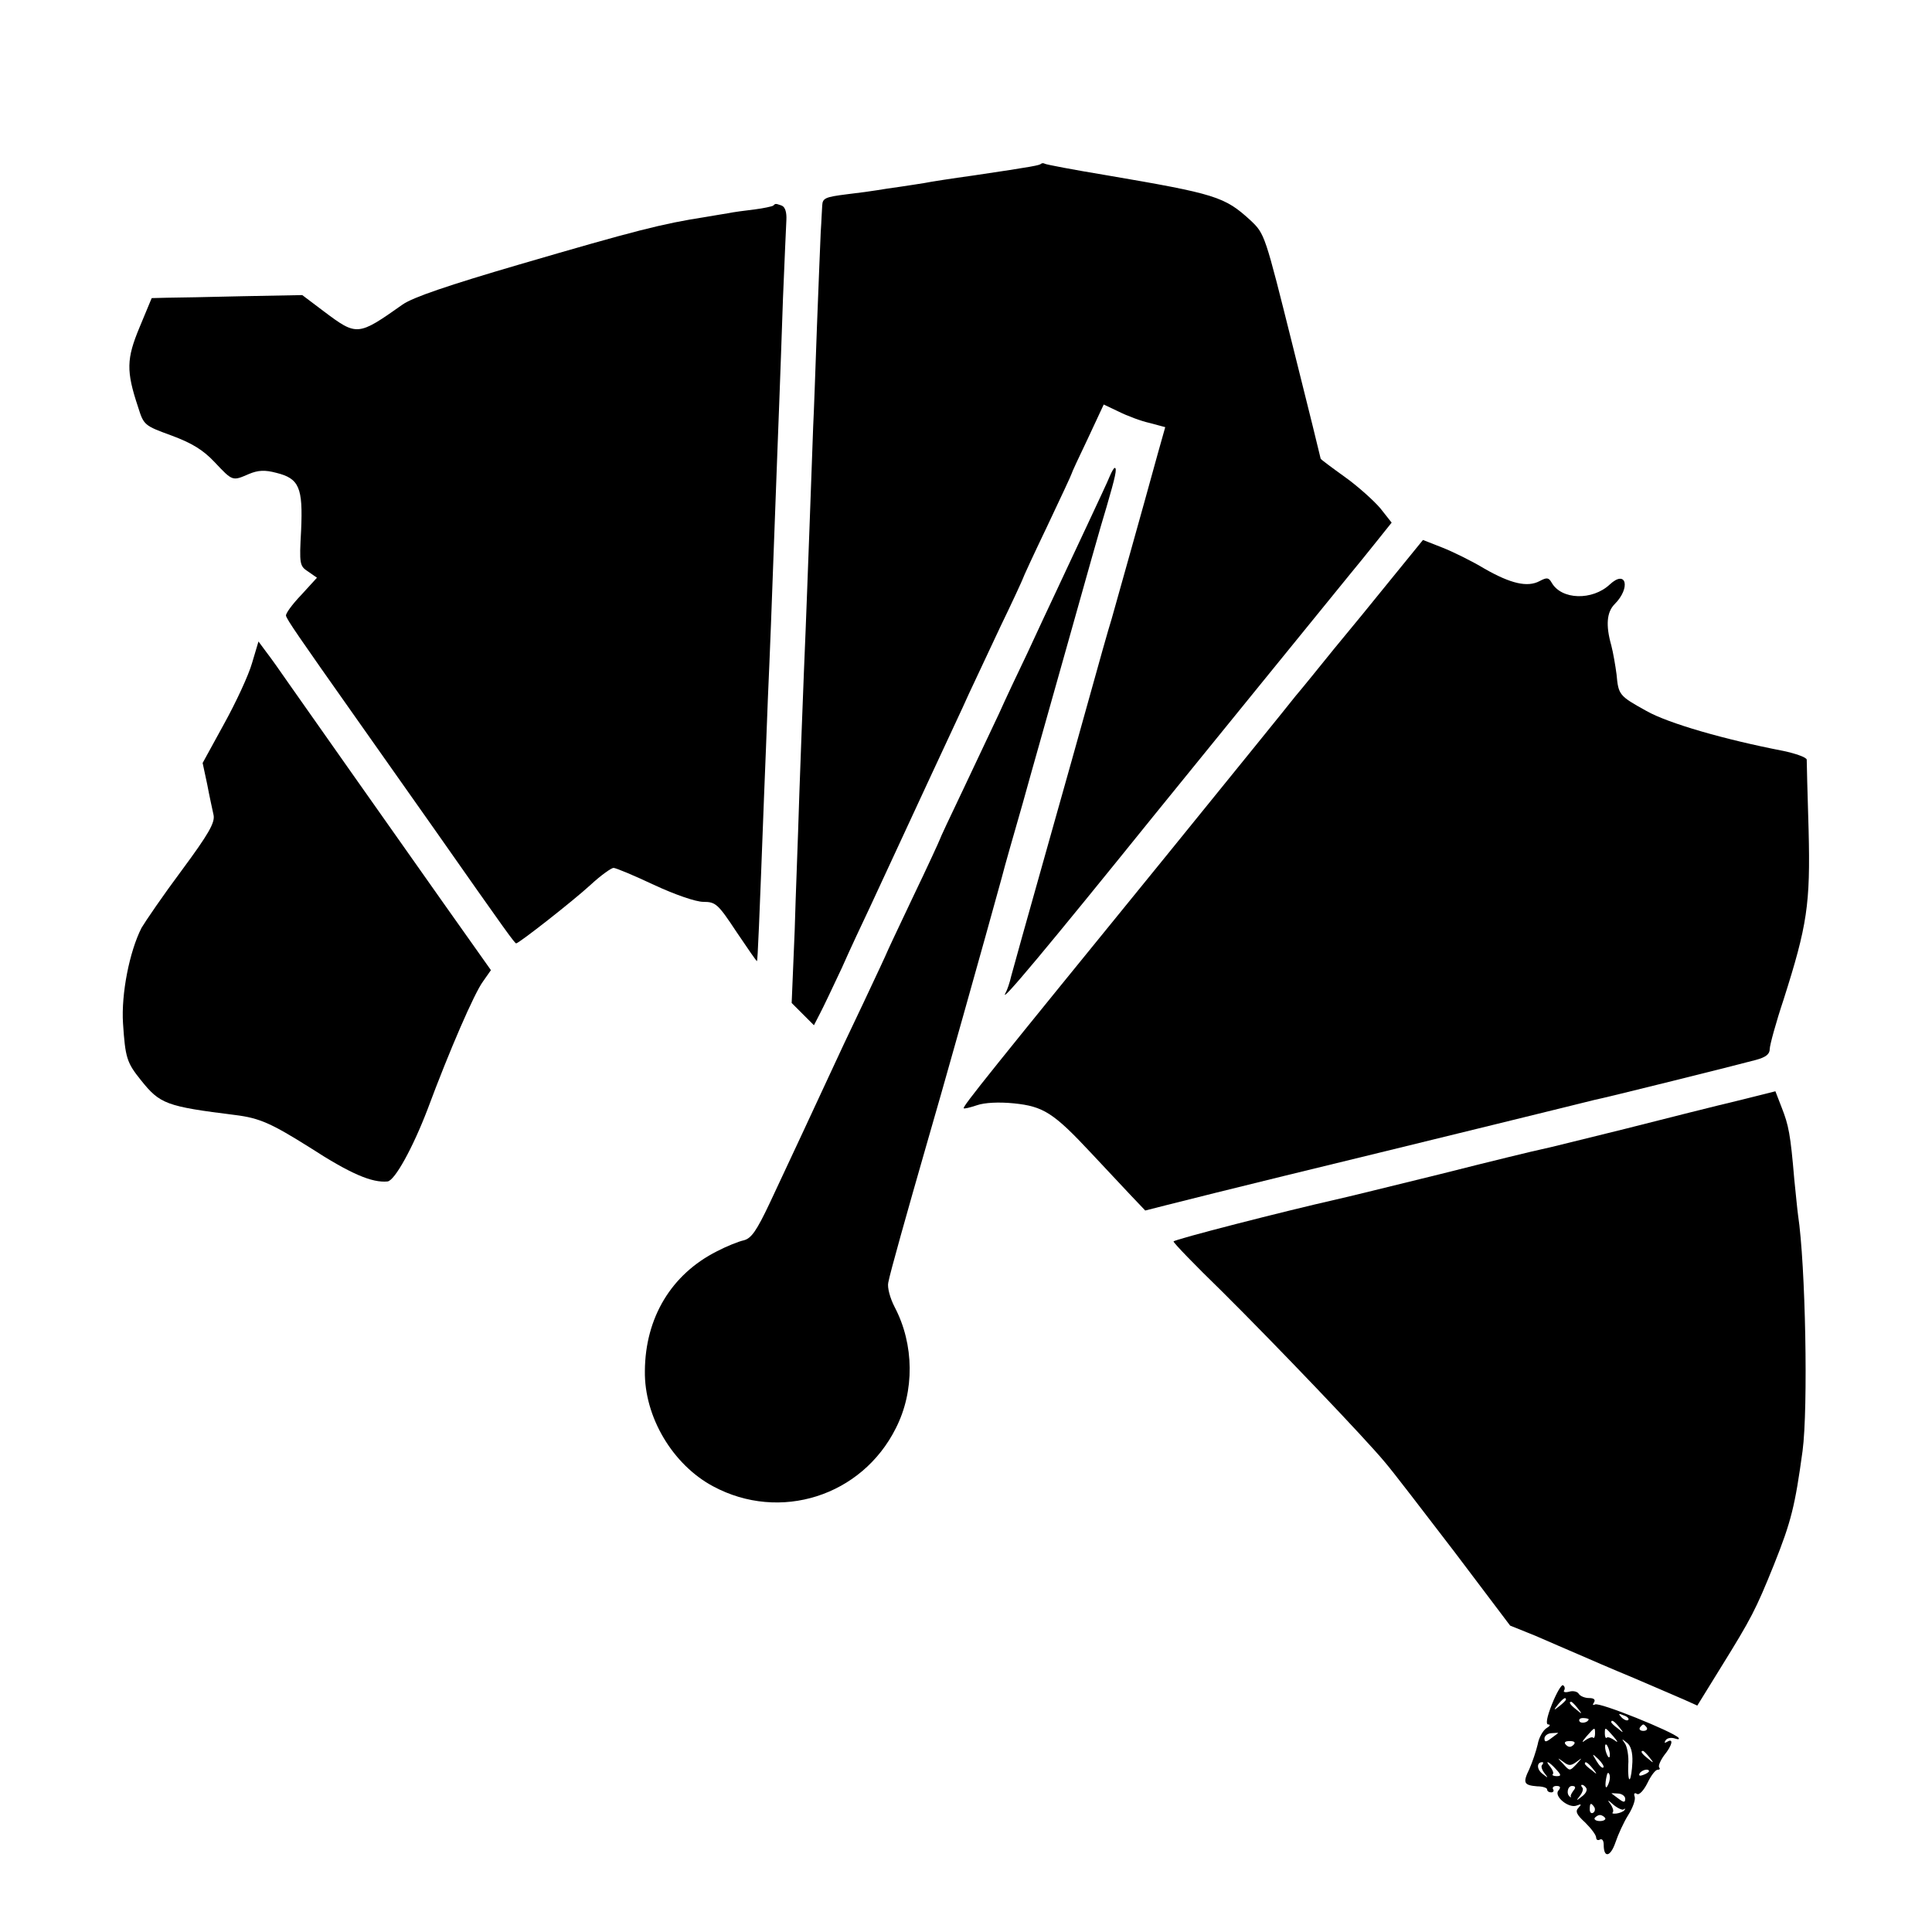
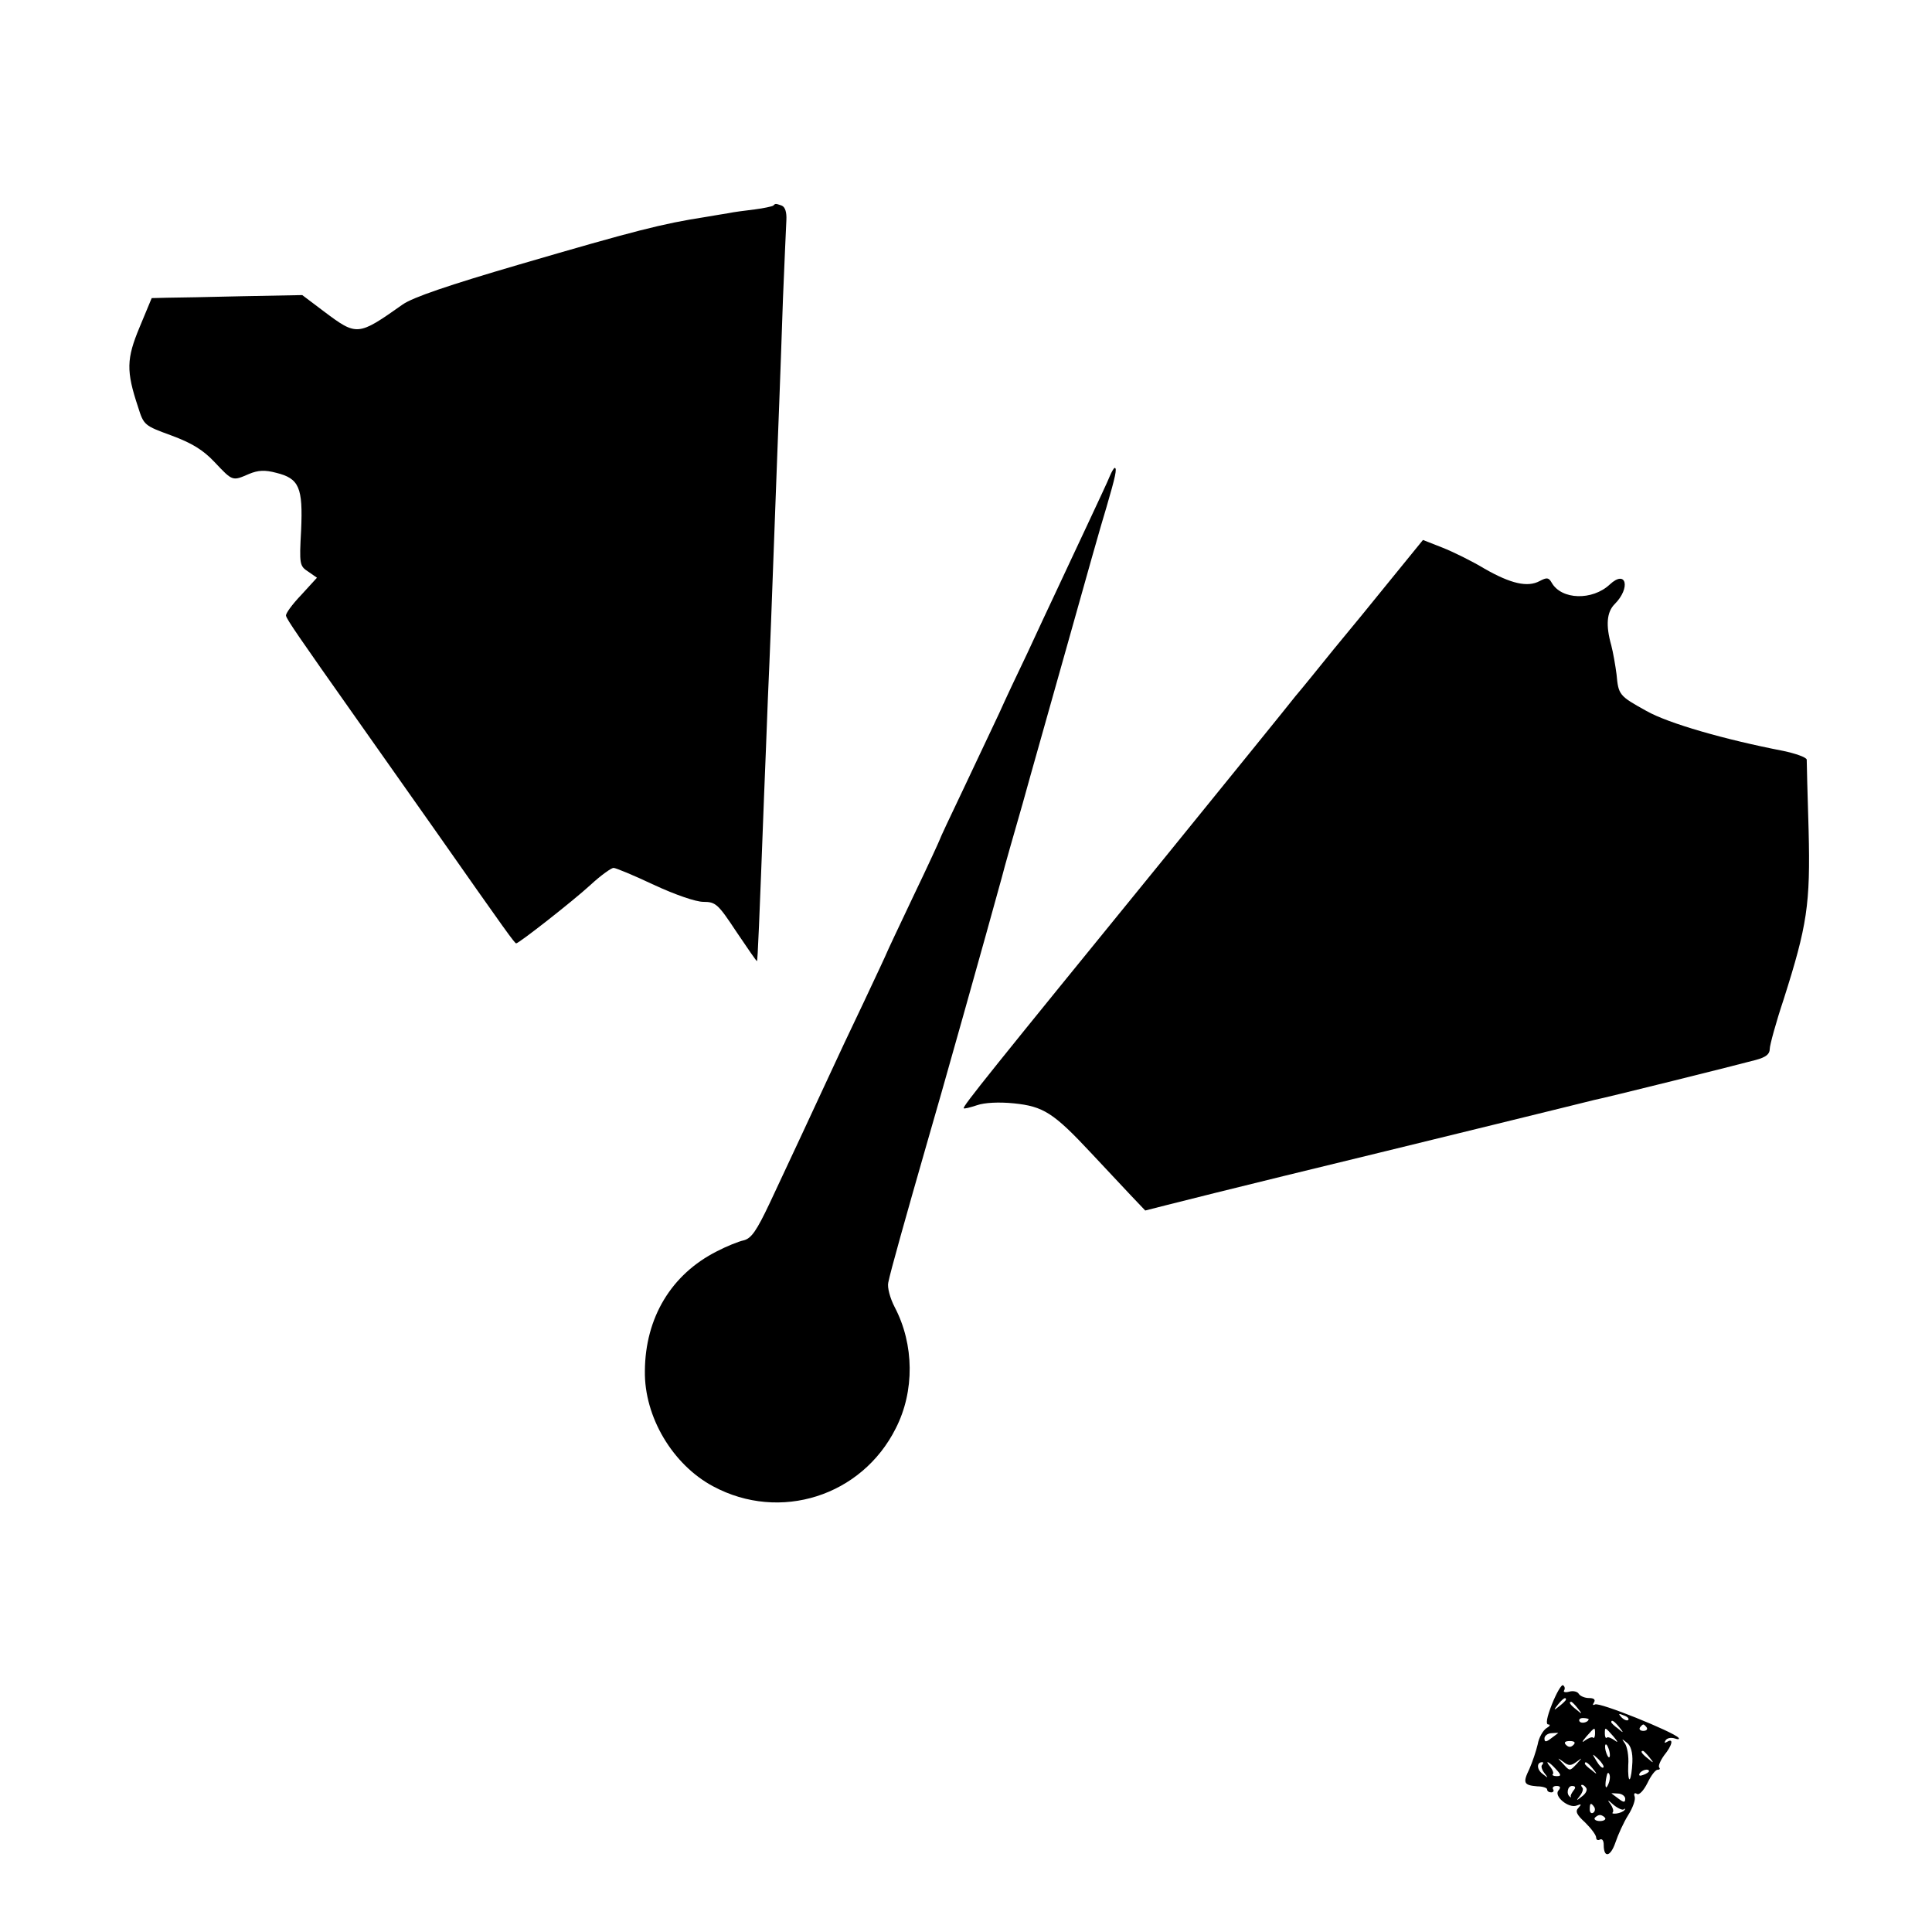
<svg xmlns="http://www.w3.org/2000/svg" version="1.0" width="512pt" height="512pt" viewBox="0 0 512 512" preserveAspectRatio="xMidYMid meet">
  <g transform="translate(0,512) scale(0.1,-0.1)" fill="#000000" stroke="none">
-     <path d="M2759 4686 c-4 -4 -17 -7 -179 -31 -58 -8 -116 -17 -130 -20 -14 -2 -43 -7 -65 -10 -22 -3 -49 -7 -60 -9 -11 -2 -48 -7 -82 -11 -55 -7 -63 -10 -64 -29 -1 -11 -2 -43 -4 -71 -1 -27 -6 -140 -10 -250 -4 -110 -8 -229 -10 -265 -1 -36 -6 -159 -10 -275 -4 -115 -9 -235 -10 -265 -4 -89 -18 -459 -20 -535 -1 -38 -6 -156 -9 -261 l-8 -192 30 -30 29 -29 16 31 c9 17 35 72 58 121 22 50 56 122 74 160 18 39 44 95 58 125 14 30 60 129 102 220 42 91 89 190 102 220 14 30 52 111 84 179 33 68 59 125 59 126 0 2 29 65 65 140 36 76 65 138 65 140 0 2 19 43 43 93 l42 90 40 -19 c22 -11 59 -25 82 -30 l41 -11 -20 -71 c-43 -157 -110 -394 -122 -437 -8 -25 -35 -121 -61 -215 -26 -93 -65 -233 -87 -310 -87 -309 -110 -391 -118 -421 -4 -18 -11 -38 -15 -45 -21 -38 114 124 394 471 87 107 488 601 516 635 18 22 51 62 73 90 l40 50 -30 38 c-17 20 -59 58 -94 83 -35 25 -64 47 -64 48 0 1 -33 136 -74 299 -74 296 -74 297 -112 333 -69 63 -91 70 -384 120 -85 14 -158 28 -161 30 -3 2 -8 2 -10 0z" />
    <path d="M2049 4575 c-3 -2 -25 -7 -49 -10 -25 -3 -56 -7 -70 -10 -14 -2 -41 -7 -60 -10 -116 -18 -186 -36 -494 -126 -188 -55 -282 -87 -309 -106 -119 -84 -121 -84 -209 -18 l-57 43 -158 -3 c-87 -2 -177 -4 -200 -4 l-41 -1 -32 -77 c-35 -84 -36 -116 -4 -212 15 -48 17 -49 88 -75 54 -20 84 -38 115 -71 48 -51 47 -50 91 -31 24 10 42 11 72 3 61 -15 71 -39 66 -152 -5 -91 -4 -95 19 -110 l23 -16 -42 -46 c-24 -25 -42 -50 -40 -55 3 -11 31 -52 187 -273 50 -71 144 -204 208 -295 190 -271 211 -300 215 -300 7 0 149 111 197 155 27 25 55 45 61 45 6 0 54 -20 107 -45 56 -26 111 -45 131 -45 33 0 39 -6 88 -80 29 -43 53 -78 54 -77 2 2 6 97 19 442 3 66 7 181 10 255 6 135 9 213 20 515 3 88 8 207 10 265 2 58 7 184 10 280 4 96 8 189 9 207 1 20 -3 34 -12 38 -17 6 -17 6 -23 0z" />
    <path d="M2941 3858 c-5 -13 -32 -70 -59 -128 -27 -58 -64 -136 -82 -175 -18 -38 -53 -113 -77 -165 -25 -52 -59 -124 -75 -160 -17 -36 -59 -125 -94 -199 -35 -73 -64 -135 -64 -137 0 -1 -31 -69 -70 -150 -38 -80 -70 -148 -70 -149 0 -1 -28 -61 -61 -131 -34 -71 -74 -156 -89 -189 -37 -80 -106 -228 -160 -343 -35 -74 -49 -94 -69 -99 -14 -3 -46 -16 -71 -29 -121 -61 -190 -176 -191 -317 -2 -122 74 -249 181 -306 177 -95 394 -26 484 154 50 98 49 222 -3 321 -12 23 -20 52 -17 65 5 27 49 183 101 364 31 105 162 571 200 710 7 28 32 115 55 195 22 80 77 273 121 430 44 157 89 317 101 355 24 82 29 105 22 105 -2 0 -8 -10 -13 -22z" />
    <path d="M3688 3587 c-45 -56 -114 -140 -153 -187 -38 -47 -84 -104 -102 -125 -17 -22 -172 -213 -344 -425 -464 -570 -539 -663 -535 -667 1 -2 17 2 35 8 20 7 58 9 98 5 78 -8 105 -25 204 -131 36 -38 83 -89 105 -112 l39 -41 55 14 c117 30 518 128 581 143 25 6 156 38 290 71 134 33 253 62 264 65 27 5 380 93 428 106 26 7 37 15 37 29 0 10 16 69 37 132 62 195 71 251 66 448 -3 96 -5 180 -5 187 -1 6 -29 16 -62 23 -155 30 -305 73 -363 106 -72 40 -74 42 -79 97 -3 23 -9 58 -14 77 -15 53 -12 88 9 109 43 43 31 93 -13 52 -46 -43 -128 -41 -154 5 -8 14 -13 14 -32 4 -32 -17 -76 -7 -146 33 -33 20 -84 45 -112 56 l-51 20 -83 -102z" />
-     <path d="M668 3363 c-9 -32 -43 -105 -74 -161 l-57 -104 12 -56 c6 -32 14 -68 17 -82 4 -20 -13 -50 -84 -146 -50 -67 -97 -136 -107 -153 -32 -63 -54 -175 -49 -253 6 -91 10 -104 47 -150 51 -64 67 -70 251 -93 64 -8 95 -22 197 -86 108 -70 165 -94 206 -90 19 2 67 89 106 191 58 156 124 308 147 339 l21 30 -126 178 c-164 232 -360 511 -410 582 -22 32 -49 70 -60 84 l-20 27 -17 -57z" />
-     <path d="M4605 2203 c-55 -13 -190 -47 -300 -75 -110 -27 -209 -52 -221 -54 -11 -2 -131 -31 -265 -65 -134 -33 -260 -64 -279 -68 -133 -30 -430 -106 -430 -111 0 -4 57 -63 128 -132 143 -142 382 -392 433 -454 19 -22 101 -129 183 -236 l148 -196 67 -27 c36 -16 86 -37 111 -48 25 -11 92 -40 150 -64 58 -25 119 -51 137 -59 l31 -14 63 102 c80 129 92 152 140 271 46 115 56 156 76 302 15 113 8 493 -12 625 -2 14 -6 57 -10 95 -10 119 -15 143 -33 189 l-17 44 -100 -25z" />
    <path d="M4113 604 c-14 -35 -17 -54 -10 -54 7 0 4 -5 -5 -10 -9 -6 -20 -25 -23 -43 -4 -17 -14 -47 -22 -65 -18 -37 -15 -43 21 -46 14 0 26 -4 26 -8 0 -5 5 -8 11 -8 5 0 8 4 5 8 -3 5 1 9 9 9 10 0 12 -4 5 -12 -13 -15 27 -48 48 -40 13 5 14 4 5 -6 -9 -9 -5 -18 18 -39 16 -16 29 -33 29 -40 0 -6 5 -8 10 -5 6 3 10 -3 10 -14 0 -36 18 -32 31 6 7 21 22 54 34 73 12 19 20 41 17 49 -3 8 0 11 6 7 6 -4 18 9 28 29 9 19 21 35 27 35 6 0 7 3 4 6 -3 4 3 18 13 32 22 27 26 47 8 36 -7 -4 -8 -3 -4 4 4 6 14 8 24 5 9 -3 14 -3 10 2 -15 16 -210 95 -221 88 -6 -3 -7 -1 -3 5 5 8 0 12 -13 12 -11 0 -23 5 -27 11 -3 6 -15 9 -25 6 -11 -3 -17 -1 -14 3 3 5 2 11 -3 14 -4 2 -17 -20 -29 -50z m37 12 c0 -2 -8 -10 -17 -17 -16 -13 -17 -12 -4 4 13 16 21 21 21 13z m31 -23 c13 -16 12 -17 -3 -4 -17 13 -22 21 -14 21 2 0 10 -8 17 -17z m134 -31 c-3 -3 -11 0 -18 7 -9 10 -8 11 6 5 10 -3 15 -9 12 -12z m-105 2 c0 -8 -19 -13 -24 -6 -3 5 1 9 9 9 8 0 15 -2 15 -3z m81 -21 c13 -16 12 -17 -3 -4 -10 7 -18 15 -18 17 0 8 8 3 21 -13z m73 -1 c3 -5 -1 -9 -9 -9 -8 0 -12 4 -9 9 3 4 7 8 9 8 2 0 6 -4 9 -8z m-137 -17 c0 -8 -3 -13 -5 -10 -3 3 -12 -1 -21 -7 -10 -8 -9 -4 3 10 23 26 23 26 23 7z m49 -7 c12 -14 13 -18 3 -10 -9 6 -18 10 -21 7 -2 -3 -5 2 -5 10 0 19 0 19 23 -7z m-147 9 c-2 -2 -11 -8 -20 -15 -12 -9 -16 -9 -16 1 0 7 9 14 20 14 11 1 18 1 16 0z m41 -31 c-7 -7 -13 -7 -20 0 -6 6 -3 10 10 10 13 0 16 -4 10 -10z m156 -46 c-1 -22 -4 -42 -7 -45 -3 -3 -5 14 -4 37 2 24 -3 50 -9 58 -9 13 -9 13 5 2 11 -8 16 -26 15 -52z m-60 24 c1 -9 0 -13 -4 -10 -3 4 -7 14 -8 22 -1 9 0 13 4 10 3 -4 7 -14 8 -22z m105 -11 c13 -16 12 -17 -3 -4 -17 13 -22 21 -14 21 2 0 10 -8 17 -17z m-122 -27 c-3 -3 -11 5 -18 17 -13 21 -12 21 5 5 10 -10 16 -20 13 -22z m-71 15 c16 12 16 12 0 -6 -18 -19 -18 -19 -35 0 -17 18 -17 18 0 6 14 -11 20 -11 35 0z m-91 -8 c-4 -3 -1 -13 6 -22 11 -14 10 -14 -5 -2 -16 12 -16 31 -1 31 4 0 3 -3 0 -7z m36 -11 c15 -16 15 -19 2 -19 -8 0 -13 3 -10 5 3 3 0 11 -6 19 -17 20 -5 16 14 -5z m98 1 c13 -16 12 -17 -3 -4 -10 7 -18 15 -18 17 0 8 8 3 21 -13z m149 -7 c0 -2 -7 -7 -16 -10 -8 -3 -12 -2 -9 4 6 10 25 14 25 6z m-104 -21 c-1 -8 -5 -17 -8 -21 -5 -4 -4 16 1 34 3 9 9 -1 7 -13z m-96 -30 c-5 -7 -9 -14 -7 -16 1 -2 0 -3 -2 -1 -11 7 -7 29 5 29 9 0 11 -4 4 -12z m34 6 c3 -5 -2 -15 -12 -22 -15 -12 -16 -12 -5 2 7 9 10 19 6 22 -3 4 -4 7 0 7 3 0 8 -4 11 -9z m103 -28 c0 -10 -4 -10 -16 -1 -9 7 -18 13 -20 15 -2 1 5 1 16 0 11 0 20 -7 20 -14z m-4 -28 c4 3 5 2 2 -2 -3 -4 -13 -8 -21 -9 -9 -1 -13 0 -10 3 3 4 0 13 -6 22 -10 12 -7 12 8 -2 11 -9 24 -15 27 -12z m-78 6 c3 -5 2 -12 -3 -15 -5 -3 -9 1 -9 9 0 17 3 19 12 6z m29 -29 c2 -4 -4 -8 -14 -8 -10 0 -16 4 -14 8 3 4 9 8 14 8 5 0 11 -4 14 -8z" />
  </g>
</svg>